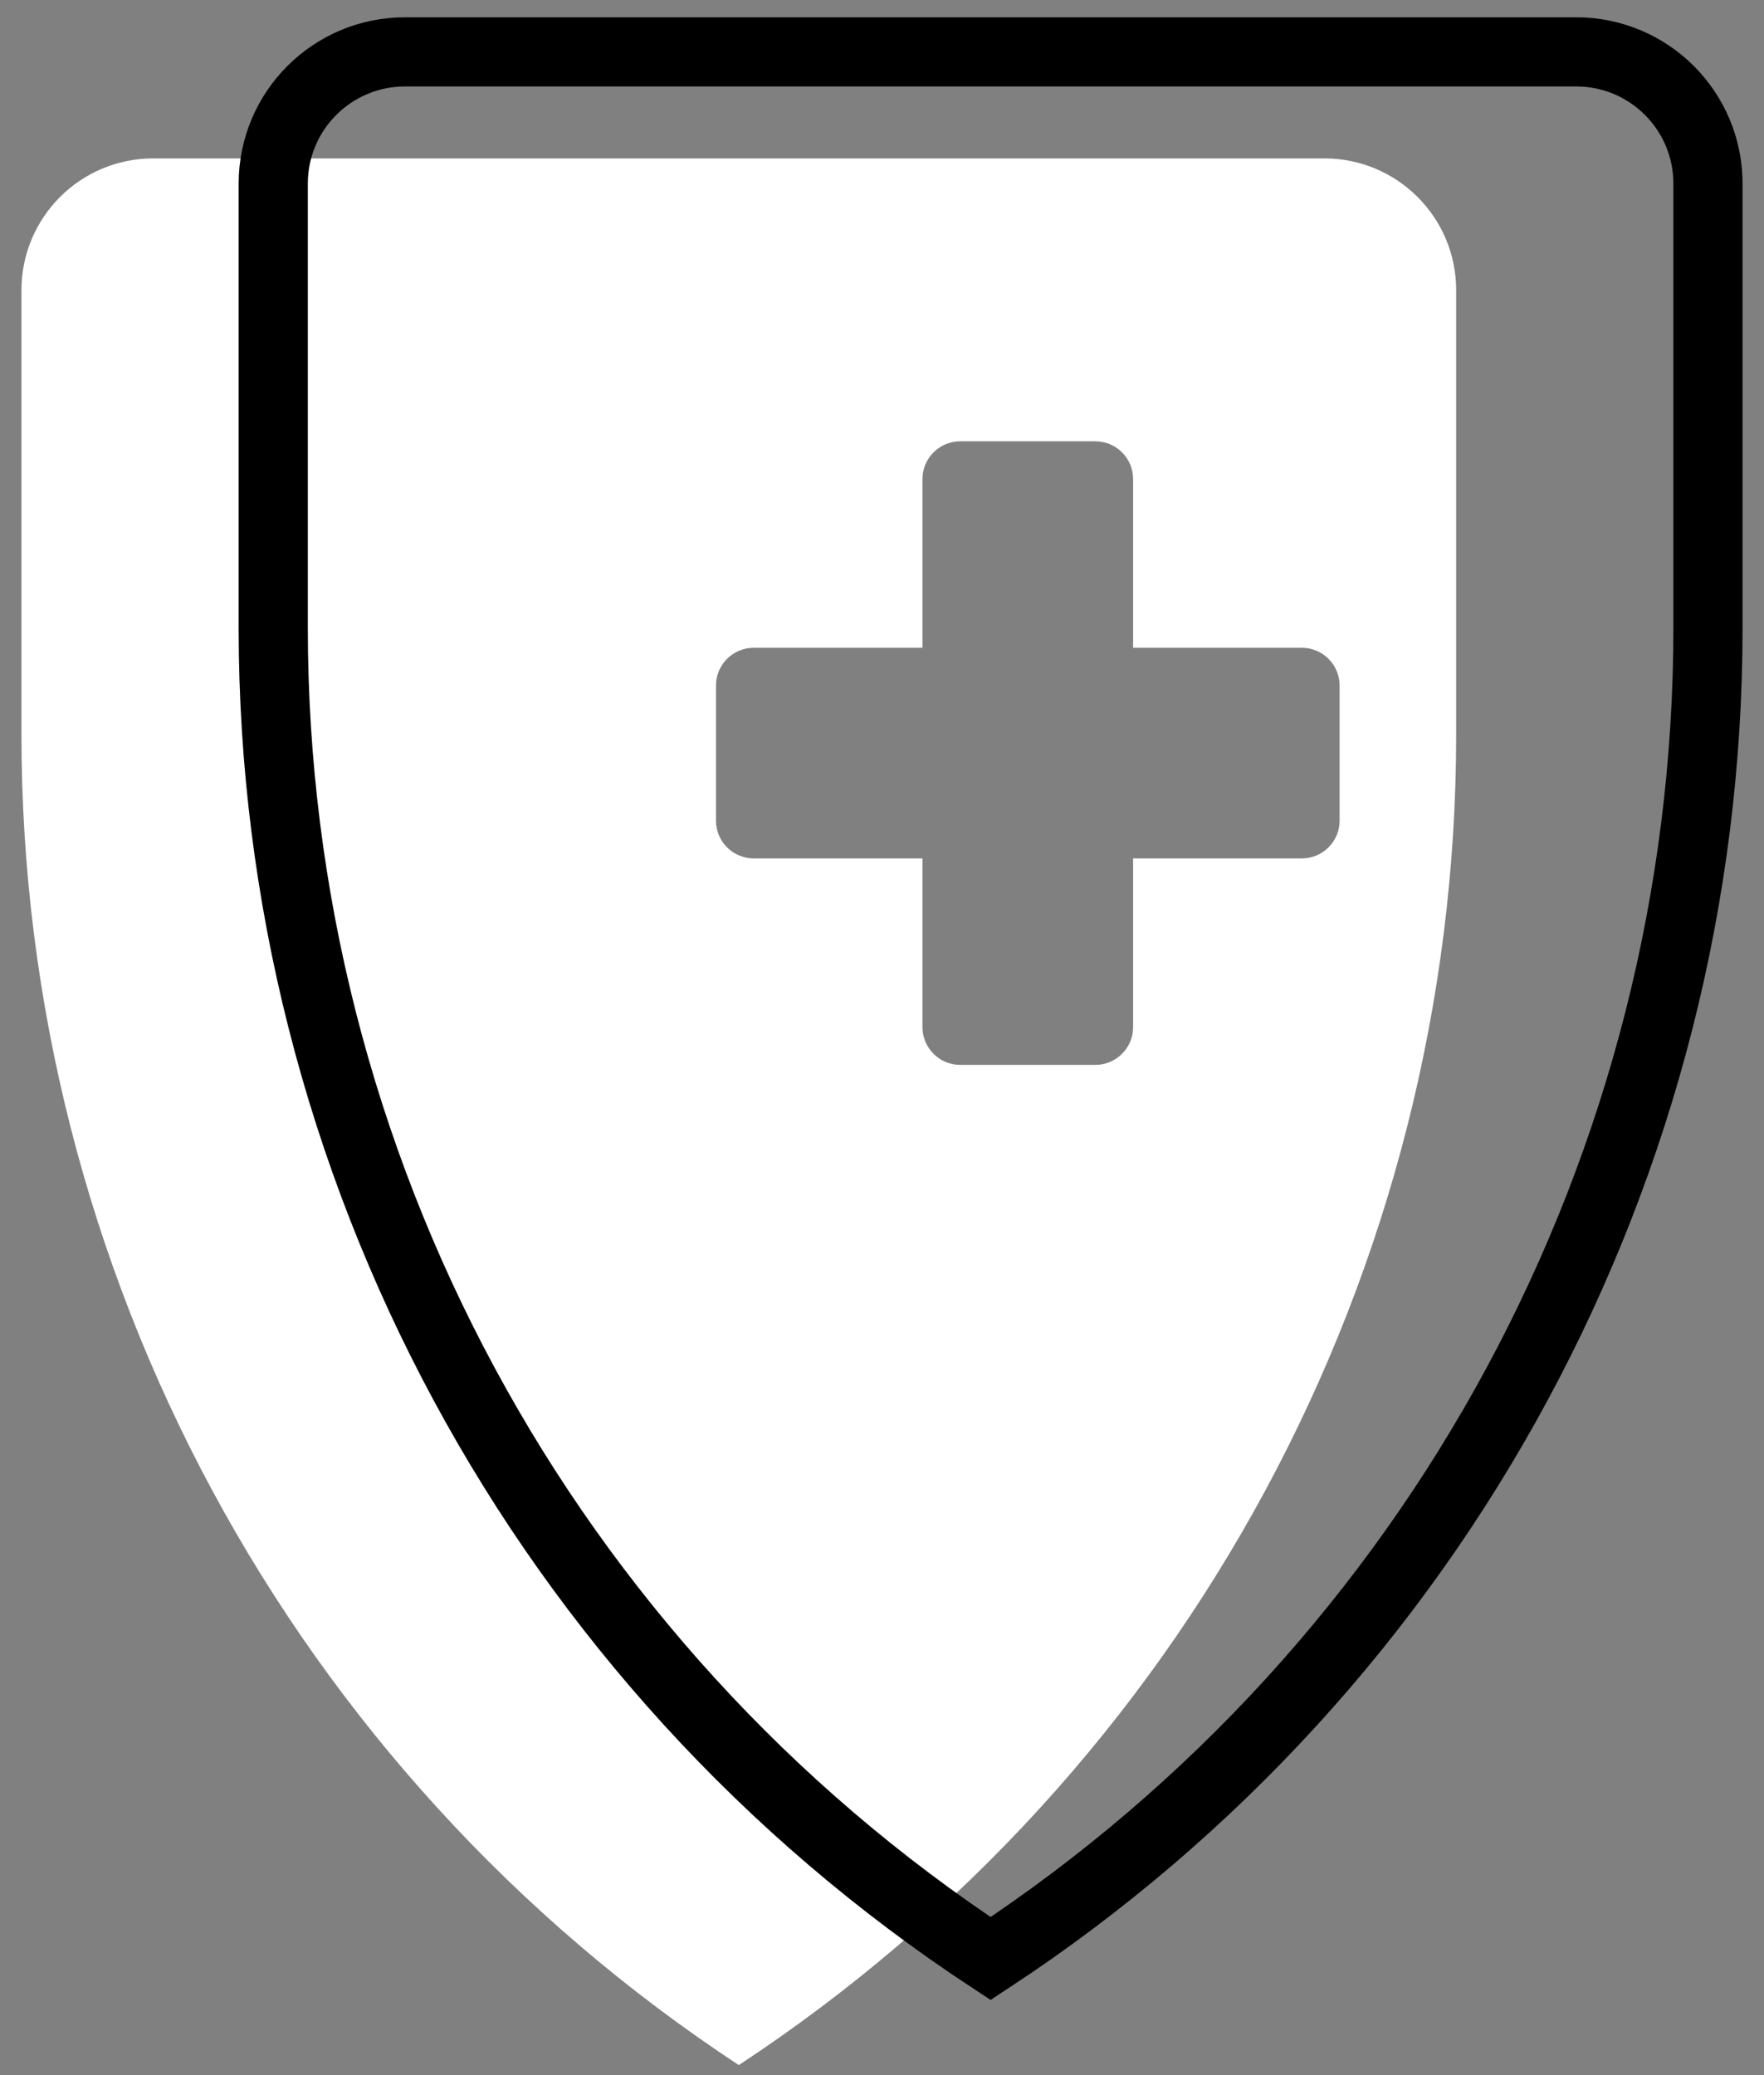
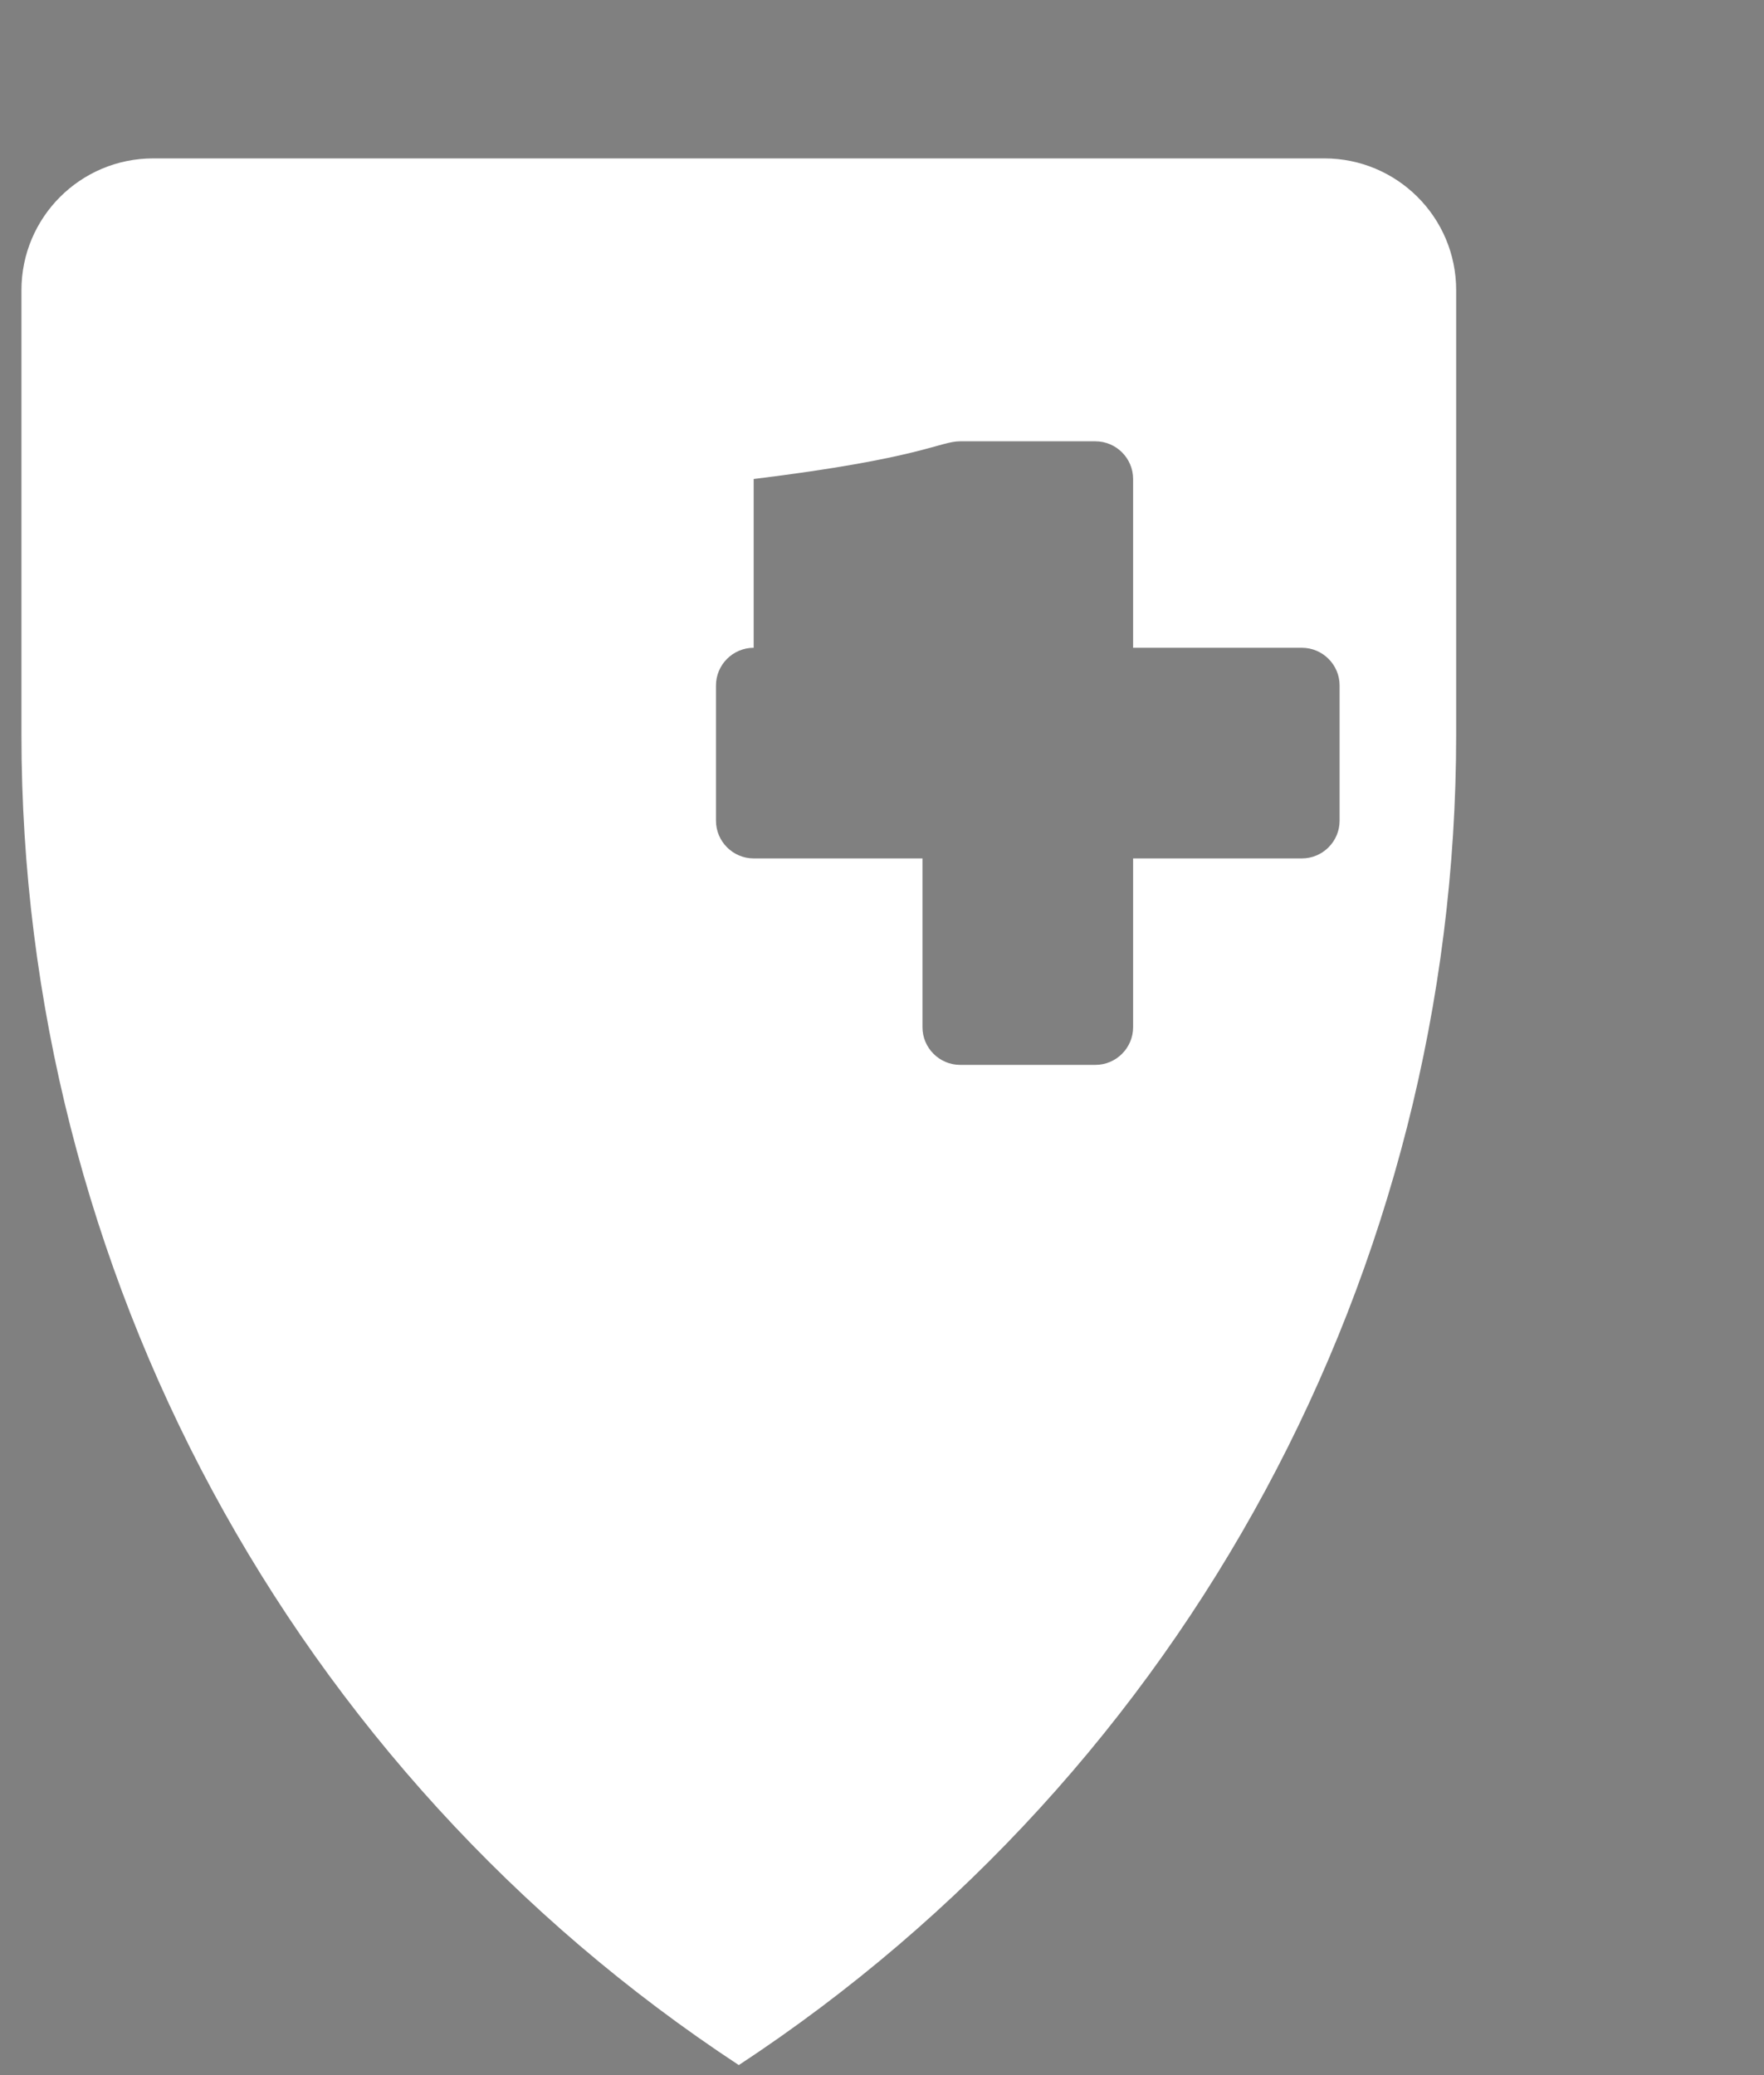
<svg xmlns="http://www.w3.org/2000/svg" width="51" height="60" viewBox="0 0 51 60" fill="none">
  <rect x="0" y="0" width="51" height="60" fill="#808080" stroke="none" />
-   <path d="M38.29 4.58H4.43C2.32 4.58 0.62 6.29 0.62 8.39V21.24C0.62 36.74 8.42 51.2 21.36 59.71C34.31 51.19 42.1 36.73 42.1 21.24V8.39C42.1 6.28 40.39 4.58 38.29 4.58ZM38.73 23.73C38.73 24.33 38.24 24.82 37.64 24.82H32.76V29.7C32.76 30.3 32.27 30.79 31.67 30.79H27.76C27.16 30.79 26.67 30.3 26.67 29.7V24.82H21.79C21.19 24.82 20.7 24.33 20.7 23.73V19.82C20.7 19.22 21.19 18.73 21.79 18.73H26.67V13.85C26.67 13.25 27.16 12.76 27.76 12.76H31.67C32.27 12.76 32.76 13.25 32.76 13.85V18.73H37.64C38.24 18.73 38.73 19.22 38.73 19.82V23.73Z" fill="white" />
-   <path d="M28.64 56.63C15.69 48.11 7.9 33.65 7.9 18.16V5.31C7.9 3.2 9.61 1.5 11.71 1.5H45.57C47.68 1.5 49.38 3.21 49.38 5.31V18.16C49.38 33.66 41.58 48.12 28.64 56.63Z" stroke="black" stroke-width="2" stroke-miterlimit="10" />
+   <path d="M38.29 4.58H4.43C2.32 4.58 0.62 6.29 0.62 8.39V21.24C0.62 36.74 8.42 51.2 21.36 59.71C34.31 51.19 42.1 36.73 42.1 21.24V8.39C42.1 6.28 40.39 4.58 38.29 4.58ZM38.73 23.73C38.73 24.33 38.24 24.82 37.64 24.82H32.76V29.7C32.76 30.3 32.27 30.79 31.67 30.79H27.76C27.16 30.79 26.67 30.3 26.67 29.7V24.82H21.79C21.19 24.82 20.7 24.33 20.7 23.73V19.82C20.7 19.22 21.19 18.73 21.79 18.73V13.85C26.67 13.25 27.16 12.76 27.76 12.76H31.67C32.27 12.76 32.76 13.25 32.76 13.85V18.73H37.64C38.24 18.73 38.73 19.22 38.73 19.82V23.73Z" fill="white" />
</svg>